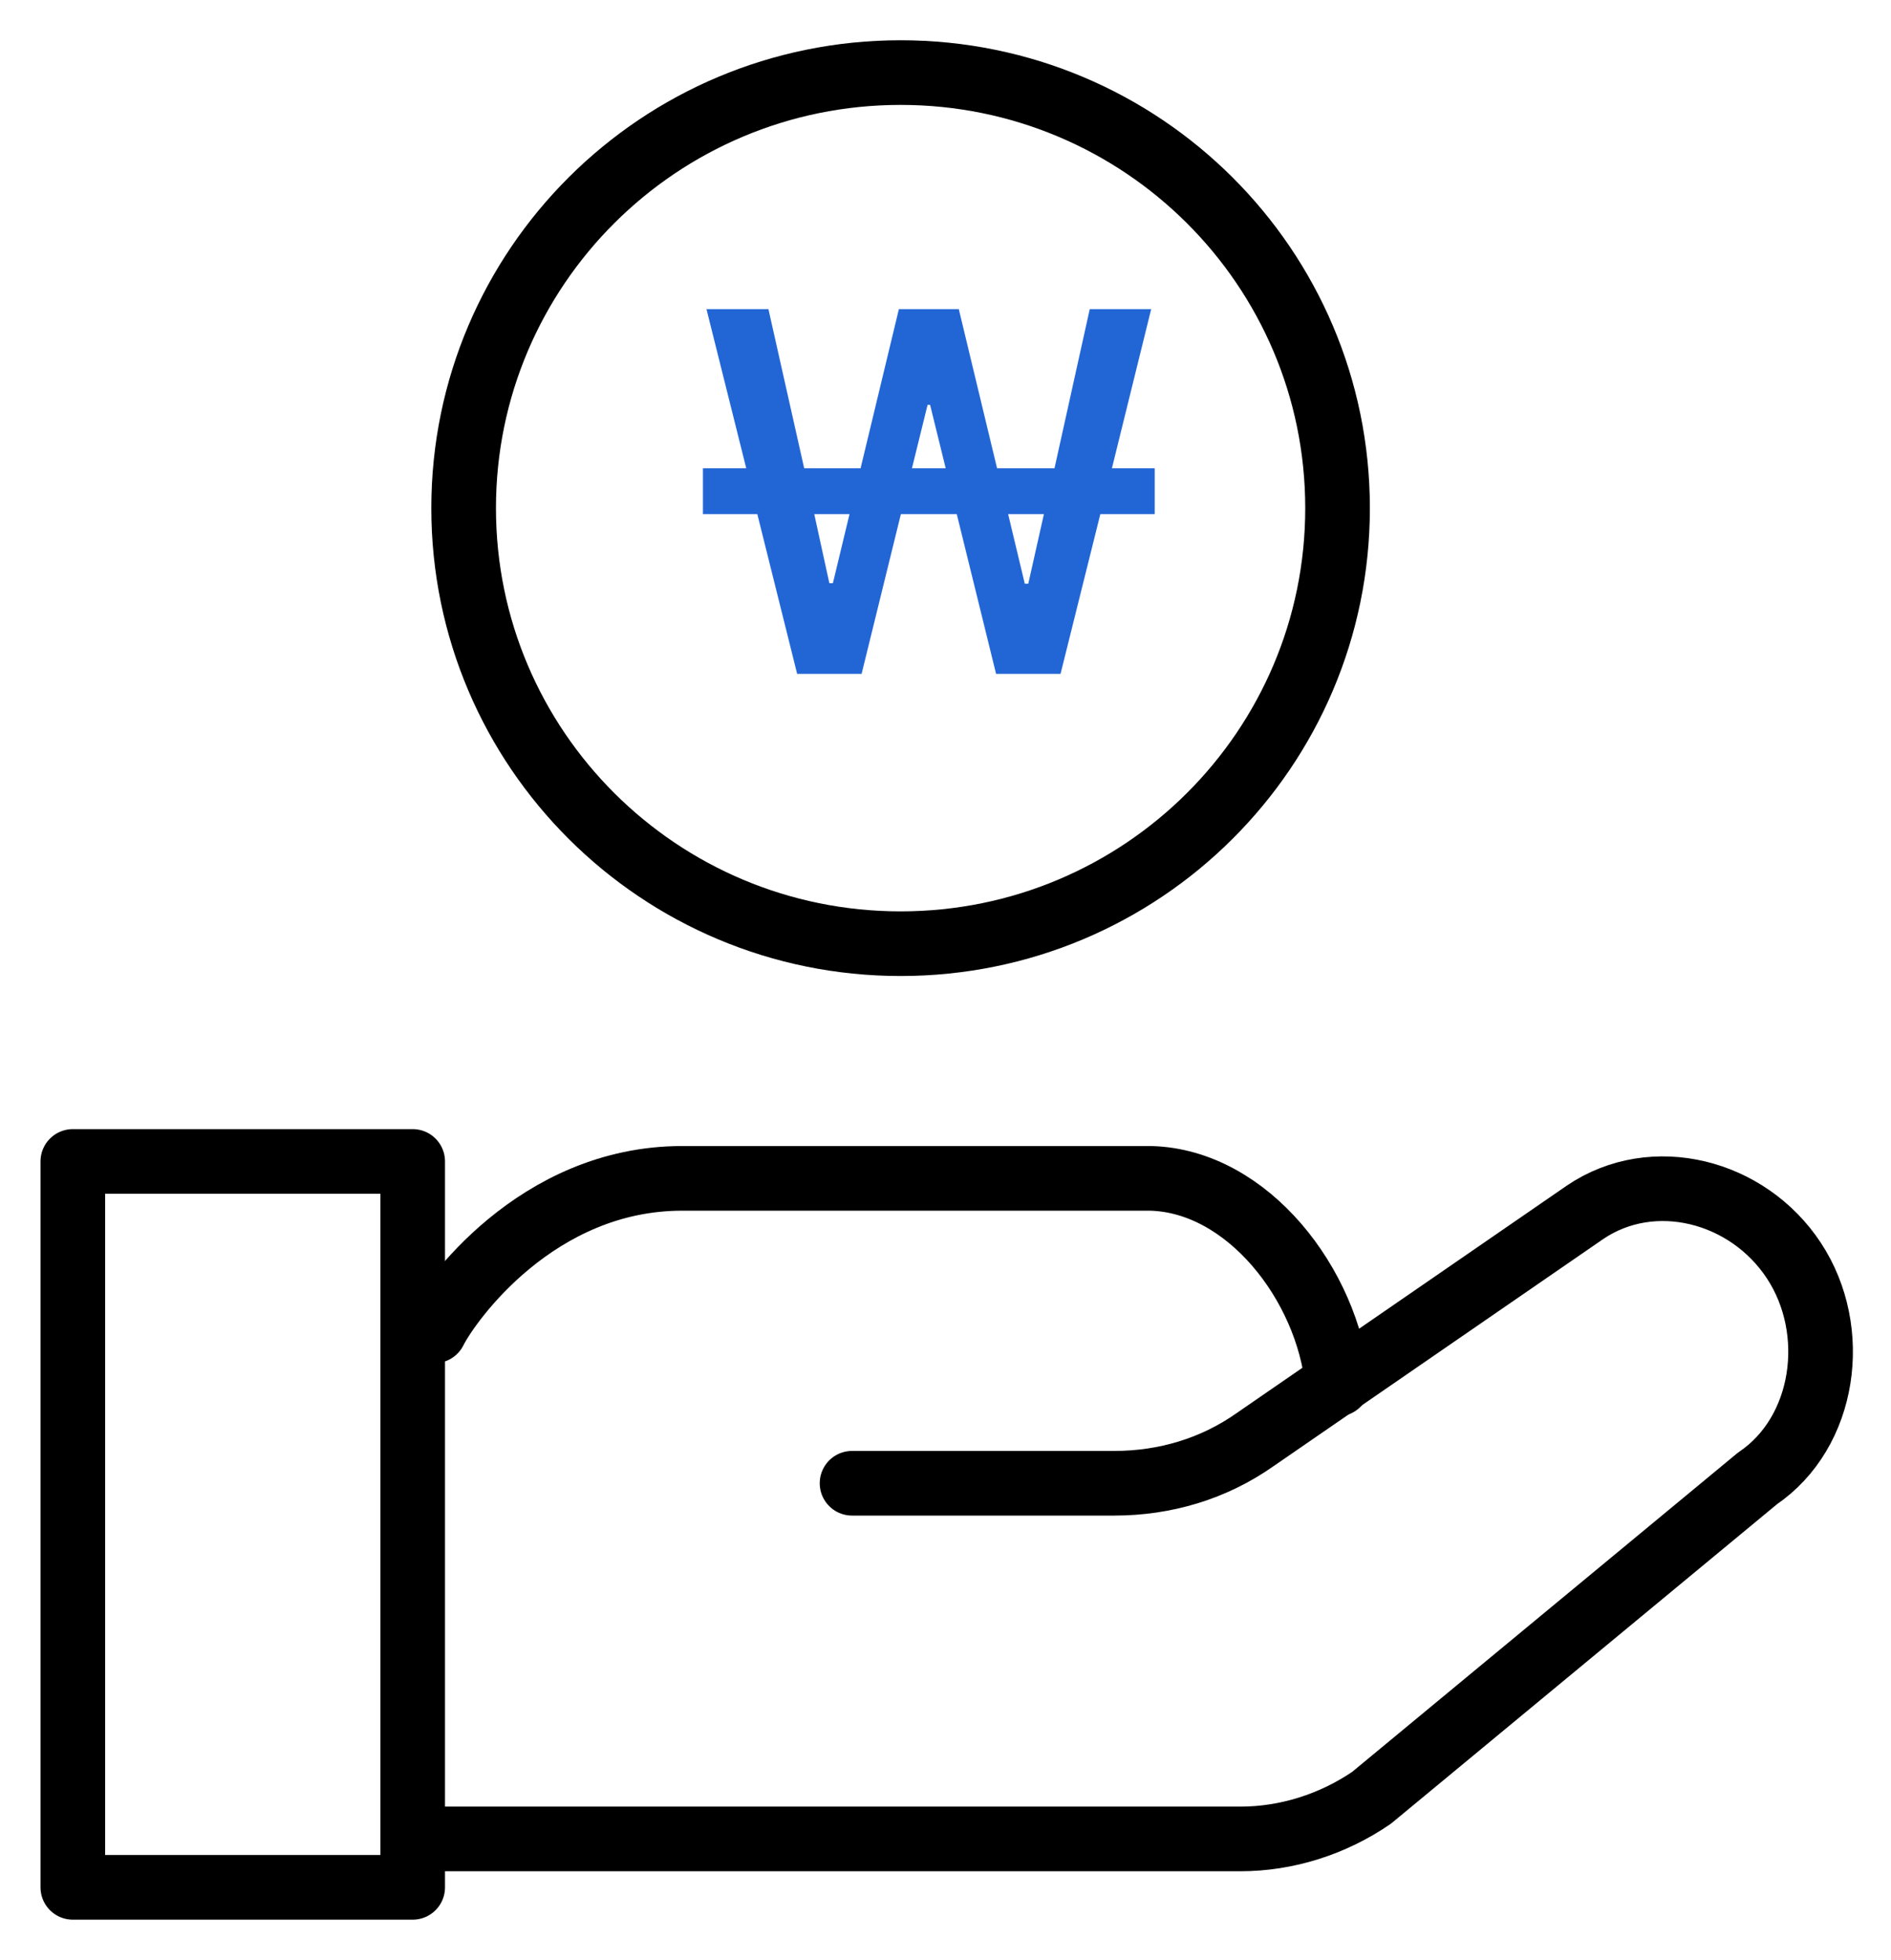
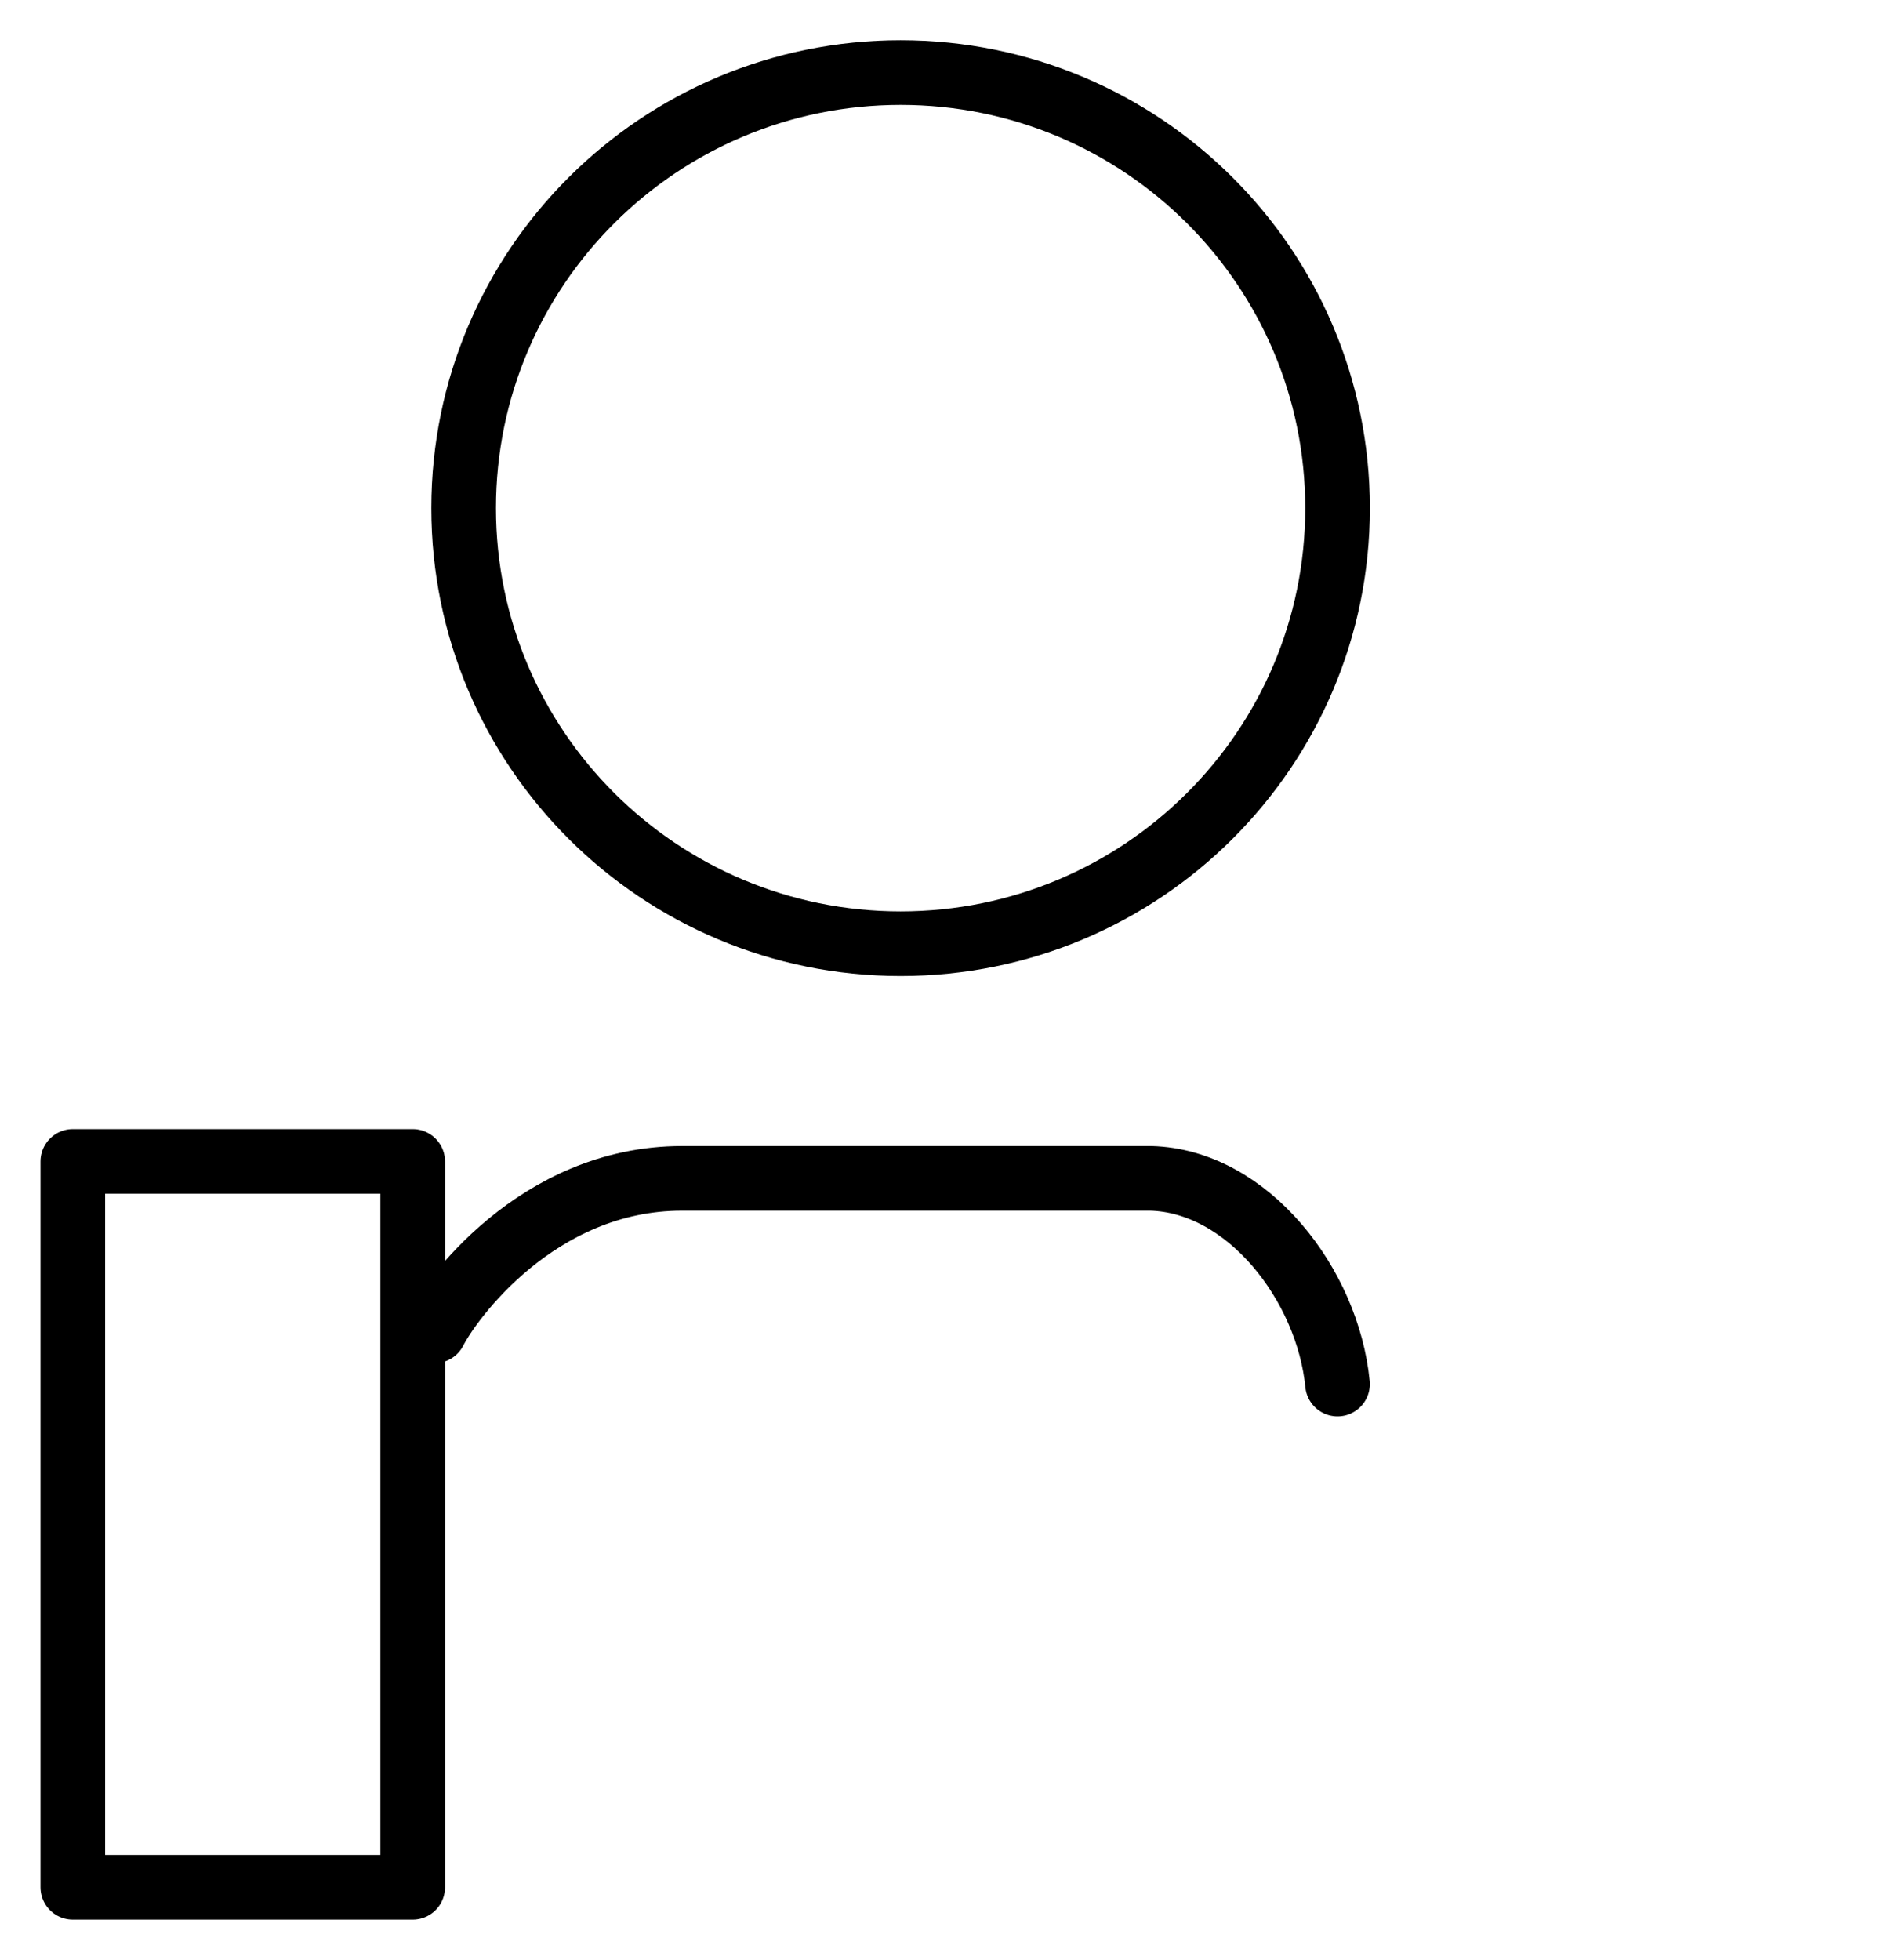
<svg xmlns="http://www.w3.org/2000/svg" width="55" height="57" viewBox="0 0 55 57" fill="none">
  <path d="M26.194 27.445C33.213 27.445 38.903 21.774 38.903 14.778C38.903 7.782 33.213 2.111 26.194 2.111C19.175 2.111 13.485 7.782 13.485 14.778C13.485 21.774 19.175 27.445 26.194 27.445Z" stroke="black" stroke-width="1.88" stroke-miterlimit="10" stroke-linecap="round" stroke-linejoin="round" />
  <path d="M12.638 38.704C13.061 37.859 15.603 34.27 19.839 34.27H33.466C36.29 34.341 38.62 37.367 38.902 40.252" stroke="black" stroke-width="1.88" stroke-miterlimit="10" stroke-linecap="round" stroke-linejoin="round" />
-   <path d="M24.782 43.137H32.407C33.889 43.137 35.301 42.715 36.502 41.87L46.104 35.255C48.081 33.918 50.834 34.622 52.176 36.663C53.517 38.703 53.093 41.659 51.117 42.996L39.891 52.285C38.761 53.059 37.419 53.481 36.078 53.481H12.638" stroke="black" stroke-width="1.88" stroke-miterlimit="10" stroke-linecap="round" stroke-linejoin="round" />
  <path d="M12.003 33.778H2.118V54.889H12.003V33.778Z" stroke="black" stroke-width="1.88" stroke-miterlimit="10" stroke-linecap="round" stroke-linejoin="round" />
-   <path d="M23.185 19.597L22.027 14.953H20.445V13.62H21.705L20.548 8.991H22.35L23.39 13.62H25.03L26.144 8.991H27.887L29 13.62H30.67L31.695 8.991H33.482L32.34 13.62H33.585V14.953H32.003L30.846 19.597H28.971L27.828 14.953H26.202L25.06 19.597H23.185ZM23.683 14.953L24.122 16.96H24.225L24.708 14.953H23.683ZM26.524 13.62H27.506L27.052 11.774H26.979L26.524 13.62ZM29.322 14.953L29.806 16.975H29.908L30.362 14.953H29.322Z" fill="#2266D6" />
</svg>